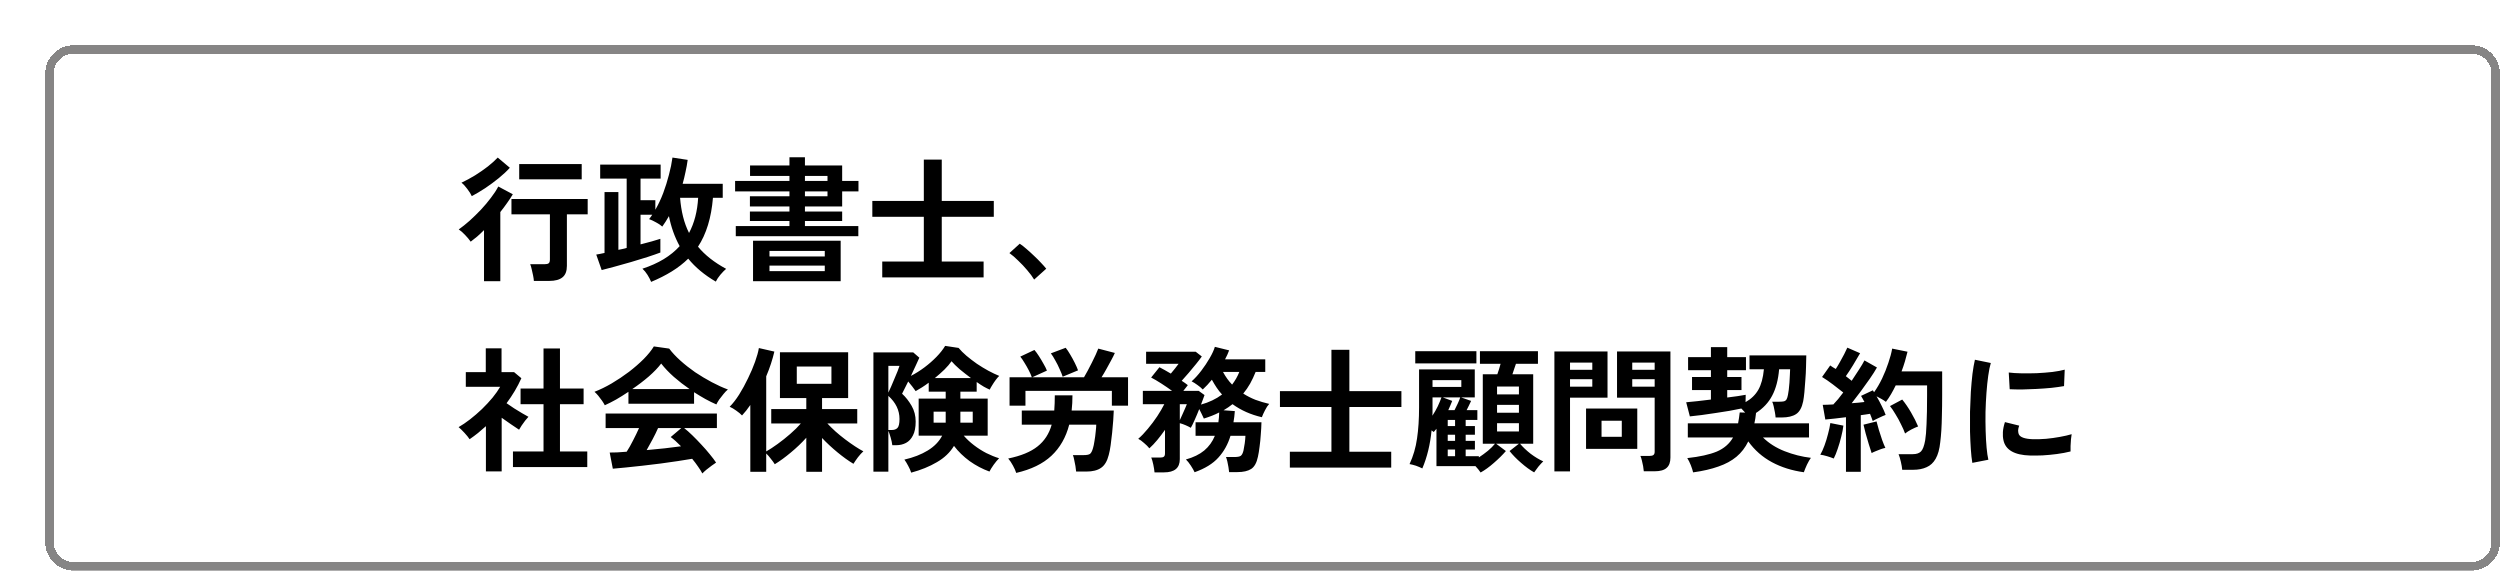
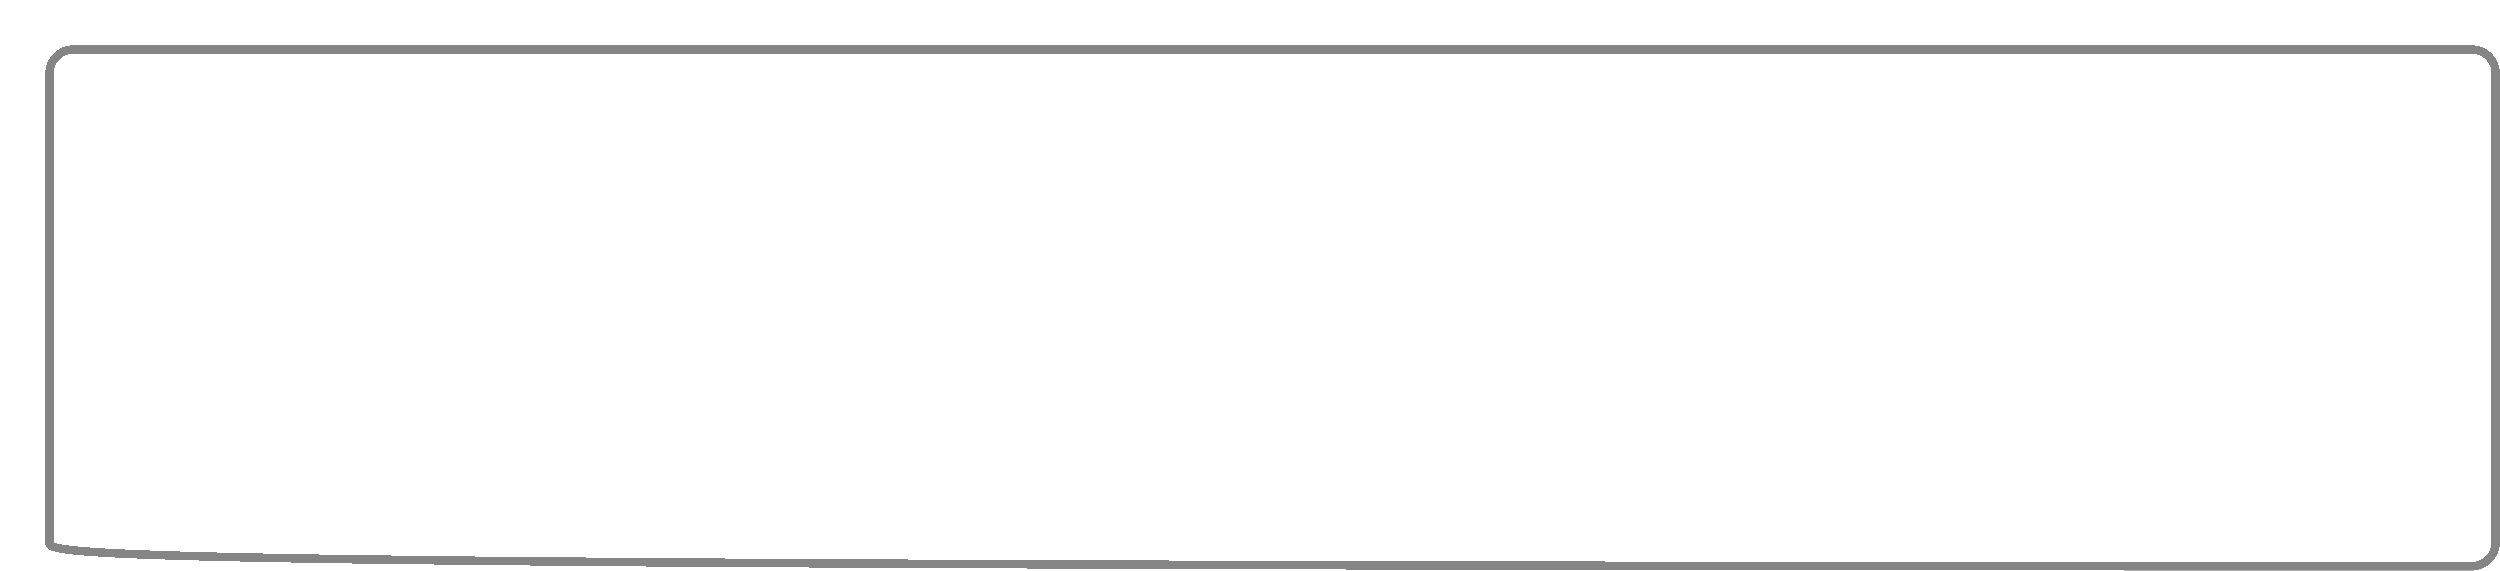
<svg xmlns="http://www.w3.org/2000/svg" width="276" height="63" viewBox="0 0 276 63" fill="none">
  <g filter="url(#filter0_d_3799_1965)">
    <path d="M0 3.122C0 1.398 1.398 0 3.122 0H267.878C269.602 0 271 1.398 271 3.122V54.878C271 56.602 269.602 58 267.878 58H3.122C1.398 58 0 56.602 0 54.878V3.122Z" fill="white" shape-rendering="crispEdges" />
-     <path d="M3.122 0.469H267.878C269.344 0.469 270.531 1.656 270.531 3.122V54.878C270.531 56.343 269.344 57.531 267.878 57.531H3.122C1.656 57.531 0.469 56.343 0.469 54.878V3.122C0.469 1.656 1.656 0.469 3.122 0.469Z" stroke="#868585" stroke-width="0.937" shape-rendering="crispEdges" />
-     <path d="M53.945 26.02C53.935 25.85 53.905 25.645 53.855 25.405C53.815 25.175 53.765 24.95 53.705 24.73C53.655 24.5 53.6 24.315 53.54 24.175H55.115C55.335 24.175 55.49 24.14 55.58 24.07C55.67 24 55.715 23.86 55.715 23.65V18.67H51.47V16.975H59.885V18.67H57.59V24.355C57.59 24.935 57.43 25.355 57.11 25.615C56.79 25.885 56.295 26.02 55.625 26.02H53.945ZM48.44 26.05V20.41C48.19 20.66 47.94 20.895 47.69 21.115C47.44 21.325 47.2 21.515 46.97 21.685C46.81 21.455 46.605 21.21 46.355 20.95C46.115 20.69 45.88 20.485 45.65 20.335C46.03 20.065 46.43 19.745 46.85 19.375C47.27 18.995 47.685 18.59 48.095 18.16C48.505 17.72 48.875 17.28 49.205 16.84C49.545 16.4 49.815 15.985 50.015 15.595L51.62 16.45C51.44 16.76 51.23 17.08 50.99 17.41C50.76 17.74 50.51 18.075 50.24 18.415V26.05H48.44ZM52.325 14.8V13.12H59.225V14.8H52.325ZM47.09 16.66C46.99 16.43 46.825 16.165 46.595 15.865C46.375 15.565 46.16 15.335 45.95 15.175C46.44 14.945 46.94 14.675 47.45 14.365C47.96 14.045 48.435 13.715 48.875 13.375C49.315 13.025 49.675 12.7 49.955 12.4L51.29 13.525C50.96 13.895 50.555 14.275 50.075 14.665C49.595 15.055 49.095 15.425 48.575 15.775C48.055 16.115 47.56 16.41 47.09 16.66ZM66.89 26.125C66.79 25.875 66.655 25.615 66.485 25.345C66.315 25.075 66.13 24.85 65.93 24.67C66.81 24.38 67.59 24.03 68.27 23.62C68.96 23.2 69.55 22.72 70.04 22.18C69.49 21.18 69.095 20.075 68.855 18.865C68.745 19.065 68.625 19.265 68.495 19.465C68.375 19.655 68.25 19.84 68.12 20.02C67.96 19.87 67.74 19.72 67.46 19.57C67.18 19.41 66.915 19.285 66.665 19.195C66.795 19.035 66.91 18.875 67.01 18.715H65.72V21.985C66.17 21.875 66.585 21.765 66.965 21.655C67.345 21.545 67.66 21.45 67.91 21.37V22.885C67.54 23.025 67.065 23.19 66.485 23.38C65.915 23.56 65.31 23.745 64.67 23.935C64.04 24.115 63.435 24.285 62.855 24.445C62.285 24.605 61.81 24.73 61.43 24.82L60.83 23.11C60.96 23.09 61.1 23.065 61.25 23.035C61.4 23.005 61.565 22.97 61.745 22.93V16.21H63.275V22.585C63.425 22.555 63.575 22.525 63.725 22.495C63.875 22.455 64.03 22.415 64.19 22.375V14.725H61.265V13.18H67.94V14.725H65.72V17.11H67.355V18.16C67.685 17.59 67.975 16.975 68.225 16.315C68.475 15.645 68.685 14.975 68.855 14.305C69.035 13.635 69.165 13 69.245 12.4L70.925 12.655C70.865 13.105 70.785 13.55 70.685 13.99C70.595 14.43 70.49 14.865 70.37 15.295H74.795V16.84H73.715C73.535 19.04 72.985 20.84 72.065 22.24C72.825 23.16 73.86 23.975 75.17 24.685C74.98 24.845 74.77 25.06 74.54 25.33C74.31 25.61 74.14 25.865 74.03 26.095C72.78 25.365 71.765 24.52 70.985 23.56C70.455 24.08 69.85 24.55 69.17 24.97C68.49 25.39 67.73 25.775 66.89 26.125ZM71.075 20.725C71.665 19.615 72 18.32 72.08 16.84H70.085C70.145 17.59 70.255 18.285 70.415 18.925C70.575 19.565 70.795 20.165 71.075 20.725ZM76.235 21.085V19.96H82.16V19.405H77.795V18.355H82.16V17.8H77.795V16.675H82.16V16.135H76.16V14.98H82.16V14.425H77.81V13.27H82.16V12.37H83.87V13.27H87.98V14.98H89.78V16.135H87.98V17.8H83.87V18.355H87.98V19.405H83.87V19.96H89.765V21.085H76.235ZM78.14 26.05V21.58H87.815V26.05H78.14ZM79.955 24.94H86.06V24.325H79.955V24.94ZM79.955 23.32H86.06V22.705H79.955V23.32ZM83.87 14.98H86.36V14.425H83.87V14.98ZM83.87 16.675H86.36V16.135H83.87V16.675ZM92.405 25.63V23.875H96.995V18.94H91.31V17.185H96.995V12.625H98.975V17.185H104.72V18.94H98.975V23.875H103.595V25.63H92.405ZM109.175 25.87C108.985 25.55 108.73 25.205 108.41 24.835C108.1 24.465 107.77 24.115 107.42 23.785C107.08 23.445 106.755 23.165 106.445 22.945L107.585 21.91C107.815 22.06 108.065 22.255 108.335 22.495C108.605 22.725 108.88 22.975 109.16 23.245C109.44 23.505 109.695 23.76 109.925 24.01C110.165 24.26 110.36 24.48 110.51 24.67L109.175 25.87ZM51.635 46.57V44.845H55.01V39.625H52.475V37.9H55.01V33.475H56.825V37.9H59.435V39.625H56.825V44.845H59.84V46.57H51.635ZM48.65 47.05V42.055C48.37 42.305 48.08 42.555 47.78 42.805C47.48 43.045 47.17 43.275 46.85 43.495C46.72 43.295 46.53 43.06 46.28 42.79C46.03 42.52 45.815 42.31 45.635 42.16C46.035 41.93 46.455 41.645 46.895 41.305C47.345 40.955 47.785 40.575 48.215 40.165C48.645 39.745 49.035 39.325 49.385 38.905C49.735 38.475 50.015 38.075 50.225 37.705H46.43V36.085H48.635V33.46H50.375V36.085H51.755L52.565 36.76C52.145 37.7 51.6 38.62 50.93 39.52C51.19 39.7 51.47 39.89 51.77 40.09C52.08 40.28 52.375 40.46 52.655 40.63C52.935 40.79 53.165 40.92 53.345 41.02C53.245 41.12 53.125 41.26 52.985 41.44C52.855 41.61 52.725 41.79 52.595 41.98C52.475 42.16 52.38 42.315 52.31 42.445C52.04 42.265 51.735 42.06 51.395 41.83C51.055 41.59 50.72 41.355 50.39 41.125V47.05H48.65ZM72.545 47.275C72.425 47.045 72.265 46.79 72.065 46.51C71.875 46.23 71.66 45.945 71.42 45.655C70.96 45.735 70.43 45.82 69.83 45.91C69.23 46 68.595 46.09 67.925 46.18C67.255 46.27 66.59 46.35 65.93 46.42C65.28 46.5 64.67 46.565 64.1 46.615C63.54 46.675 63.06 46.72 62.66 46.75L62.315 44.965C62.535 44.965 62.805 44.96 63.125 44.95C63.455 44.93 63.81 44.905 64.19 44.875C64.42 44.525 64.655 44.11 64.895 43.63C65.145 43.15 65.365 42.695 65.555 42.265H61.865V40.66H74.15V42.265H70.535C70.805 42.475 71.105 42.74 71.435 43.06C71.765 43.38 72.1 43.725 72.44 44.095C72.78 44.455 73.09 44.81 73.37 45.16C73.66 45.51 73.89 45.815 74.06 46.075C73.93 46.155 73.765 46.27 73.565 46.42C73.365 46.57 73.17 46.72 72.98 46.87C72.79 47.03 72.645 47.165 72.545 47.275ZM61.775 39.745C61.705 39.605 61.605 39.44 61.475 39.25C61.345 39.06 61.205 38.875 61.055 38.695C60.905 38.515 60.765 38.37 60.635 38.26C61.255 38.02 61.89 37.71 62.54 37.33C63.2 36.94 63.835 36.515 64.445 36.055C65.055 35.585 65.6 35.11 66.08 34.63C66.56 34.14 66.93 33.68 67.19 33.25L68.885 33.49C69.205 33.92 69.615 34.36 70.115 34.81C70.615 35.26 71.16 35.69 71.75 36.1C72.35 36.5 72.96 36.865 73.58 37.195C74.2 37.525 74.795 37.795 75.365 38.005C75.215 38.125 75.055 38.29 74.885 38.5C74.715 38.7 74.555 38.905 74.405 39.115C74.265 39.325 74.16 39.505 74.09 39.655C73.7 39.485 73.295 39.285 72.875 39.055C72.465 38.825 72.05 38.575 71.63 38.305V39.58H64.385V38.26C63.925 38.57 63.47 38.855 63.02 39.115C62.57 39.365 62.155 39.575 61.775 39.745ZM64.805 37.96H71.135C70.525 37.54 69.945 37.09 69.395 36.61C68.845 36.12 68.38 35.63 68 35.14C67.66 35.59 67.205 36.065 66.635 36.565C66.065 37.055 65.455 37.52 64.805 37.96ZM66.395 44.695C67.065 44.635 67.73 44.57 68.39 44.5C69.05 44.42 69.65 44.345 70.19 44.275C69.76 43.835 69.38 43.495 69.05 43.255L70.22 42.265H67.655C67.485 42.655 67.285 43.065 67.055 43.495C66.835 43.915 66.615 44.315 66.395 44.695ZM77.84 47.095V39.715C77.69 39.935 77.54 40.14 77.39 40.33C77.24 40.52 77.085 40.7 76.925 40.87C76.765 40.7 76.555 40.525 76.295 40.345C76.035 40.155 75.79 40.01 75.56 39.91C75.91 39.56 76.26 39.11 76.61 38.56C76.96 38 77.285 37.405 77.585 36.775C77.895 36.145 78.155 35.535 78.365 34.945C78.575 34.355 78.715 33.85 78.785 33.43L80.495 33.82C80.395 34.25 80.27 34.695 80.12 35.155C79.97 35.615 79.795 36.08 79.595 36.55V44.845C79.965 44.635 80.385 44.36 80.855 44.02C81.325 43.68 81.79 43.31 82.25 42.91C82.71 42.51 83.1 42.125 83.42 41.755H80.15V40.165H84.02V38.95H81.11V33.895H88.64V38.95H85.76V40.165H89.645V41.755H86.345C86.605 42.035 86.905 42.33 87.245 42.64C87.585 42.94 87.94 43.23 88.31 43.51C88.68 43.79 89.04 44.045 89.39 44.275C89.74 44.505 90.05 44.69 90.32 44.83C90.13 45 89.93 45.22 89.72 45.49C89.52 45.76 89.355 46 89.225 46.21C88.675 45.88 88.09 45.46 87.47 44.95C86.85 44.44 86.28 43.91 85.76 43.36V47.095H84.02V43.33C83.51 43.9 82.94 44.445 82.31 44.965C81.69 45.485 81.1 45.915 80.54 46.255C80.43 46.075 80.285 45.875 80.105 45.655C79.935 45.425 79.765 45.23 79.595 45.07V47.095H77.84ZM82.97 37.375H86.795V35.47H82.97V37.375ZM95.6 47.185C95.53 46.955 95.42 46.705 95.27 46.435C95.13 46.165 94.99 45.935 94.85 45.745C95.85 45.515 96.71 45.18 97.43 44.74C98.15 44.3 98.68 43.755 99.02 43.105H96.425V39.01H99.41V38.245H97.535V37.255C97.295 37.435 97.05 37.605 96.8 37.765C96.56 37.915 96.325 38.055 96.095 38.185C96.005 38.055 95.88 37.885 95.72 37.675C95.56 37.465 95.41 37.28 95.27 37.12C95.13 37.41 94.995 37.68 94.865 37.93C94.745 38.17 94.655 38.35 94.595 38.47C94.995 38.84 95.345 39.285 95.645 39.805C95.945 40.325 96.095 40.905 96.095 41.545C96.095 42.185 95.995 42.695 95.795 43.075C95.605 43.455 95.35 43.73 95.03 43.9C94.71 44.07 94.35 44.155 93.95 44.155H93.515C93.485 43.895 93.425 43.615 93.335 43.315C93.245 43.005 93.16 42.755 93.08 42.565V47.08H91.43V33.91H95.825L96.5 34.495C96.42 34.695 96.29 34.98 96.11 35.35C95.94 35.72 95.76 36.105 95.57 36.505C96.09 36.235 96.59 35.92 97.07 35.56C97.55 35.2 97.99 34.815 98.39 34.405C98.79 33.995 99.11 33.59 99.35 33.19L100.835 33.415C101.065 33.695 101.355 33.985 101.705 34.285C102.065 34.585 102.45 34.88 102.86 35.17C103.28 35.45 103.7 35.705 104.12 35.935C104.55 36.165 104.95 36.355 105.32 36.505C105.2 36.615 105.07 36.765 104.93 36.955C104.79 37.145 104.66 37.34 104.54 37.54C104.42 37.73 104.33 37.89 104.27 38.02C104.08 37.94 103.86 37.83 103.61 37.69C103.36 37.54 103.1 37.37 102.83 37.18V38.245H101.03V39.01H104.045V43.105H101.405C101.725 43.475 102.1 43.825 102.53 44.155C102.96 44.485 103.415 44.775 103.895 45.025C104.375 45.265 104.845 45.455 105.305 45.595C105.115 45.785 104.915 46.025 104.705 46.315C104.495 46.615 104.34 46.865 104.24 47.065C103.47 46.785 102.74 46.4 102.05 45.91C101.37 45.41 100.795 44.85 100.325 44.23C99.885 44.96 99.255 45.56 98.435 46.03C97.625 46.51 96.68 46.895 95.6 47.185ZM93.08 42.475H93.485C93.735 42.475 93.935 42.4 94.085 42.25C94.235 42.09 94.31 41.76 94.31 41.26C94.31 40.3 93.9 39.45 93.08 38.71V42.475ZM98.21 36.745H102.2C101.77 36.425 101.355 36.1 100.955 35.77C100.565 35.43 100.265 35.135 100.055 34.885C99.865 35.165 99.605 35.47 99.275 35.8C98.945 36.12 98.59 36.435 98.21 36.745ZM93.08 38.35C93.17 38.17 93.275 37.94 93.395 37.66C93.515 37.38 93.635 37.095 93.755 36.805C93.885 36.505 94 36.23 94.1 35.98C94.2 35.72 94.27 35.525 94.31 35.395H93.08V38.35ZM101.03 41.665H102.395V40.45H101.03V41.665ZM98.075 41.665H99.41V40.45H98.075V41.665ZM107.195 47.215C107.125 46.985 107.005 46.715 106.835 46.405C106.675 46.105 106.5 45.845 106.31 45.625C107.72 45.335 108.8 44.89 109.55 44.29C110.31 43.69 110.83 42.89 111.11 41.89H107.81V40.33H111.395C111.415 40.07 111.43 39.8 111.44 39.52C111.45 39.24 111.455 38.95 111.455 38.65H113.405C113.405 39.23 113.375 39.79 113.315 40.33H117.965C117.955 40.62 117.935 40.985 117.905 41.425C117.875 41.855 117.835 42.31 117.785 42.79C117.735 43.27 117.68 43.725 117.62 44.155C117.56 44.585 117.49 44.945 117.41 45.235C117.24 45.915 116.955 46.39 116.555 46.66C116.165 46.93 115.625 47.065 114.935 47.065H113.81C113.8 46.905 113.775 46.705 113.735 46.465C113.695 46.235 113.65 46.01 113.6 45.79C113.56 45.56 113.51 45.38 113.45 45.25H114.62C114.97 45.25 115.21 45.205 115.34 45.115C115.47 45.015 115.58 44.805 115.67 44.485C115.73 44.295 115.785 44.03 115.835 43.69C115.895 43.35 115.94 43.01 115.97 42.67C116.01 42.33 116.03 42.07 116.03 41.89H113.045C112.685 43.29 112.03 44.435 111.08 45.325C110.14 46.205 108.845 46.835 107.195 47.215ZM106.46 39.79V36.655H108.92C108.84 36.425 108.725 36.165 108.575 35.875C108.425 35.585 108.265 35.305 108.095 35.035C107.935 34.765 107.785 34.545 107.645 34.375L109.205 33.64C109.355 33.81 109.52 34.035 109.7 34.315C109.88 34.595 110.05 34.88 110.21 35.17C110.38 35.46 110.505 35.71 110.585 35.92L108.965 36.655H114.68C114.8 36.455 114.935 36.215 115.085 35.935C115.245 35.645 115.4 35.345 115.55 35.035C115.71 34.725 115.85 34.435 115.97 34.165C116.1 33.885 116.195 33.66 116.255 33.49L118.085 33.97C117.985 34.2 117.85 34.47 117.68 34.78C117.52 35.09 117.345 35.41 117.155 35.74C116.975 36.07 116.795 36.375 116.615 36.655H119.54V39.79H117.755V38.155H108.215V39.79H106.46ZM112.325 36.595C112.255 36.365 112.145 36.09 111.995 35.77C111.855 35.44 111.695 35.12 111.515 34.81C111.345 34.49 111.18 34.225 111.02 34.015L112.655 33.4C112.805 33.58 112.97 33.825 113.15 34.135C113.33 34.435 113.5 34.745 113.66 35.065C113.82 35.385 113.94 35.66 114.02 35.89L112.325 36.595ZM122.465 47.155C122.445 46.925 122.4 46.64 122.33 46.3C122.26 45.97 122.185 45.71 122.105 45.52H123.08C123.27 45.52 123.405 45.49 123.485 45.43C123.575 45.37 123.62 45.245 123.62 45.055V42.46C123.34 42.86 123.055 43.235 122.765 43.585C122.475 43.935 122.185 44.24 121.895 44.5C121.745 44.31 121.55 44.115 121.31 43.915C121.08 43.705 120.865 43.55 120.665 43.45C121.015 43.15 121.37 42.78 121.73 42.34C122.1 41.9 122.445 41.44 122.765 40.96C123.085 40.47 123.345 40.025 123.545 39.625H121.175V38.155H124.4C124.03 37.885 123.635 37.615 123.215 37.345C122.795 37.075 122.42 36.855 122.09 36.685L123.005 35.545C123.185 35.635 123.38 35.74 123.59 35.86C123.81 35.98 124.035 36.11 124.265 36.25C124.415 36.08 124.575 35.885 124.745 35.665C124.915 35.445 125.04 35.28 125.12 35.17H121.535V33.835H127.01L127.685 34.36C127.525 34.59 127.315 34.865 127.055 35.185C126.795 35.505 126.525 35.83 126.245 36.16C125.965 36.49 125.705 36.785 125.465 37.045C125.595 37.125 125.715 37.205 125.825 37.285C125.935 37.365 126.04 37.445 126.14 37.525C126.09 37.595 126.02 37.685 125.93 37.795C125.84 37.905 125.745 38.025 125.645 38.155H127.34L127.985 38.62C127.945 38.73 127.89 38.88 127.82 39.07C127.76 39.25 127.685 39.45 127.595 39.67C128.475 39.43 129.25 39.06 129.92 38.56C129.7 38.32 129.5 38.065 129.32 37.795C129.14 37.525 128.965 37.235 128.795 36.925C128.635 37.125 128.47 37.315 128.3 37.495C128.13 37.675 127.96 37.845 127.79 38.005C127.63 37.835 127.435 37.67 127.205 37.51C126.975 37.34 126.76 37.205 126.56 37.105C126.92 36.785 127.275 36.395 127.625 35.935C127.975 35.475 128.285 35.01 128.555 34.54C128.835 34.06 129.025 33.645 129.125 33.295L130.7 33.685C130.58 34.015 130.43 34.345 130.25 34.675H134.69V36.07H133.625C133.445 36.52 133.245 36.945 133.025 37.345C132.805 37.735 132.55 38.105 132.26 38.455C132.68 38.725 133.13 38.955 133.61 39.145C134.1 39.325 134.605 39.475 135.125 39.595C134.965 39.765 134.81 40 134.66 40.3C134.51 40.59 134.395 40.845 134.315 41.065C133.705 40.925 133.13 40.735 132.59 40.495C132.05 40.255 131.545 39.965 131.075 39.625C130.775 39.865 130.445 40.09 130.085 40.3L131.33 40.39C131.32 40.6 131.3 40.81 131.27 41.02C131.24 41.22 131.21 41.42 131.18 41.62H134.27C134.26 42.06 134.235 42.515 134.195 42.985C134.165 43.455 134.12 43.905 134.06 44.335C134.01 44.755 133.95 45.12 133.88 45.43C133.74 46.1 133.49 46.55 133.13 46.78C132.77 47.01 132.265 47.125 131.615 47.125H130.7C130.69 46.975 130.665 46.79 130.625 46.57C130.595 46.36 130.555 46.155 130.505 45.955C130.455 45.745 130.405 45.58 130.355 45.46H131.27C131.63 45.46 131.87 45.415 131.99 45.325C132.12 45.225 132.22 45.025 132.29 44.725C132.34 44.495 132.385 44.235 132.425 43.945C132.465 43.645 132.49 43.37 132.5 43.12H130.85C130.57 44.05 130.125 44.85 129.515 45.52C128.915 46.19 128.04 46.73 126.89 47.14C126.8 46.94 126.66 46.695 126.47 46.405C126.28 46.115 126.1 45.89 125.93 45.73C126.76 45.5 127.435 45.17 127.955 44.74C128.475 44.3 128.865 43.76 129.125 43.12H126.995V41.62H129.515C129.565 41.29 129.595 40.93 129.605 40.54C129.355 40.67 129.09 40.79 128.81 40.9C128.53 41.01 128.23 41.115 127.91 41.215C127.84 41.055 127.76 40.885 127.67 40.705C127.59 40.525 127.5 40.345 127.4 40.165C127.24 40.575 127.07 40.98 126.89 41.38C126.72 41.77 126.58 42.055 126.47 42.235C126.32 42.145 126.13 42.05 125.9 41.95C125.67 41.85 125.455 41.775 125.255 41.725V45.7C125.255 46.67 124.675 47.155 123.515 47.155H122.465ZM131.03 37.465C131.36 37.035 131.625 36.57 131.825 36.07H130.025C130.315 36.61 130.65 37.075 131.03 37.465ZM125.255 41.395C125.355 41.195 125.455 40.975 125.555 40.735C125.665 40.495 125.765 40.27 125.855 40.06C125.945 39.85 126.005 39.705 126.035 39.625H125.255V41.395ZM137.405 46.63V44.875H141.995V39.94H136.31V38.185H141.995V33.625H143.975V38.185H149.72V39.94H143.975V44.875H148.595V46.63H137.405ZM158.465 47.17C158.395 47.06 158.31 46.945 158.21 46.825C158.11 46.705 158.005 46.585 157.895 46.465H153.59V42.34C153.55 42.4 153.5 42.46 153.44 42.52C153.39 42.58 153.34 42.64 153.29 42.7C153.25 42.67 153.21 42.64 153.17 42.61C153.14 42.58 153.1 42.55 153.05 42.52C152.9 44.07 152.56 45.47 152.03 46.72C151.81 46.61 151.575 46.51 151.325 46.42C151.075 46.34 150.84 46.28 150.62 46.24C151.03 45.36 151.305 44.42 151.445 43.42C151.595 42.42 151.67 41.27 151.67 39.97V35.785H157.82V38.875H156.305L157.415 39.265C157.345 39.425 157.265 39.595 157.175 39.775C157.095 39.945 157.01 40.115 156.92 40.285H158.105V41.365H156.815V42.04H157.835V43H156.815V43.675H157.835V44.635H156.815V45.37H158.27V45.505C158.62 45.275 158.955 45.03 159.275 44.77C159.595 44.5 159.855 44.24 160.055 43.99H158.705V36.325H160.31C160.44 35.965 160.56 35.58 160.67 35.17H158.39V33.775H164.795V35.17H162.365C162.305 35.34 162.24 35.53 162.17 35.74C162.11 35.95 162.045 36.145 161.975 36.325H164.27V43.99H162.815C163.125 44.36 163.515 44.73 163.985 45.1C164.465 45.46 164.93 45.74 165.38 45.94C165.22 46.09 165.04 46.285 164.84 46.525C164.65 46.765 164.495 46.975 164.375 47.155C163.915 46.895 163.435 46.545 162.935 46.105C162.435 45.675 162.01 45.24 161.66 44.8L162.695 43.99H160.175L161.255 44.8C160.885 45.23 160.445 45.665 159.935 46.105C159.425 46.555 158.935 46.91 158.465 47.17ZM151.25 35.125V33.775H158V35.125H151.25ZM153.155 37.72H156.335V36.97H153.155V37.72ZM160.28 42.64H162.695V41.725H160.28V42.64ZM160.28 40.57H162.695V39.7H160.28V40.57ZM160.28 38.545H162.695V37.675H160.28V38.545ZM154.895 40.285H155.585C155.705 40.055 155.82 39.82 155.93 39.58C156.05 39.33 156.145 39.095 156.215 38.875H154.28L155.33 39.265C155.27 39.425 155.2 39.595 155.12 39.775C155.05 39.945 154.975 40.115 154.895 40.285ZM153.14 40.9C153.36 40.57 153.555 40.23 153.725 39.88C153.895 39.52 154.035 39.185 154.145 38.875H153.155V40.24C153.155 40.35 153.155 40.46 153.155 40.57C153.155 40.68 153.15 40.79 153.14 40.9ZM154.835 45.37H155.645V44.635H154.835V45.37ZM154.835 43.675H155.645V43H154.835V43.675ZM154.835 42.04H155.645V41.365H154.835V42.04ZM176.48 47.035C176.47 46.875 176.445 46.685 176.405 46.465C176.365 46.255 176.32 46.05 176.27 45.85C176.22 45.64 176.165 45.47 176.105 45.34H177.11C177.31 45.34 177.455 45.305 177.545 45.235C177.635 45.165 177.68 45.045 177.68 44.875V38.905H173.525V33.805H179.42V45.52C179.42 46.04 179.28 46.42 179 46.66C178.73 46.91 178.285 47.035 177.665 47.035H176.48ZM166.61 47.05V33.805H172.475V38.905H168.335V47.05H166.61ZM170.105 44.56V40.105H175.76V44.56H170.105ZM171.815 43.225H174.05V41.455H171.815V43.225ZM175.205 37.69H177.68V36.865H175.205V37.69ZM168.335 37.69H170.795V36.865H168.335V37.69ZM175.205 35.83H177.68V35.035H175.205V35.83ZM168.335 35.83H170.795V35.035H168.335V35.83ZM181.925 47.155C181.875 46.935 181.79 46.67 181.67 46.36C181.55 46.06 181.42 45.8 181.28 45.58C182.65 45.43 183.735 45.19 184.535 44.86C185.335 44.52 185.935 44 186.335 43.3H181.34V41.74H186.89C186.96 41.38 187.02 40.98 187.07 40.54L187.67 40.555C187.6 40.475 187.53 40.4 187.46 40.33C187.4 40.25 187.33 40.175 187.25 40.105C186.88 40.185 186.445 40.27 185.945 40.36C185.455 40.44 184.945 40.52 184.415 40.6C183.885 40.68 183.37 40.755 182.87 40.825C182.38 40.885 181.945 40.935 181.565 40.975L181.16 39.415C181.49 39.385 181.895 39.345 182.375 39.295C182.855 39.245 183.36 39.185 183.89 39.115V38.065H181.805V36.625H183.89V35.875H181.37V34.435H183.89V33.325H185.69V34.435H187.76V35.875H185.69V36.625H187.265V38.065H185.69V38.89C186.1 38.84 186.48 38.79 186.83 38.74C187.18 38.68 187.48 38.63 187.73 38.59L187.715 39.4C188.335 39.05 188.805 38.595 189.125 38.035C189.445 37.475 189.65 36.72 189.74 35.77H188.15V34.24H194.42C194.42 34.61 194.41 35.035 194.39 35.515C194.38 35.985 194.355 36.465 194.315 36.955C194.285 37.435 194.25 37.885 194.21 38.305C194.17 38.715 194.125 39.05 194.075 39.31C193.935 40 193.675 40.47 193.295 40.72C192.915 40.97 192.385 41.095 191.705 41.095H191.03C191.02 40.935 190.995 40.745 190.955 40.525C190.915 40.305 190.87 40.085 190.82 39.865C190.77 39.645 190.715 39.475 190.655 39.355H191.39C191.65 39.355 191.84 39.34 191.96 39.31C192.09 39.27 192.185 39.195 192.245 39.085C192.305 38.975 192.355 38.815 192.395 38.605C192.425 38.465 192.455 38.275 192.485 38.035C192.515 37.795 192.54 37.535 192.56 37.255C192.58 36.965 192.595 36.69 192.605 36.43C192.625 36.17 192.635 35.95 192.635 35.77H191.42C191.32 36.94 191.065 37.91 190.655 38.68C190.255 39.45 189.65 40.095 188.84 40.615H188.87C188.83 41.015 188.77 41.39 188.69 41.74H194.72V43.3H189.635C190.285 43.94 191.08 44.445 192.02 44.815C192.96 45.185 193.93 45.43 194.93 45.55C194.8 45.72 194.655 45.97 194.495 46.3C194.345 46.63 194.23 46.91 194.15 47.14C192.84 46.96 191.665 46.59 190.625 46.03C189.585 45.47 188.715 44.705 188.015 43.735C187.685 44.415 187.25 44.98 186.71 45.43C186.17 45.88 185.505 46.24 184.715 46.51C183.935 46.79 183.005 47.005 181.925 47.155ZM198.8 47.095V41.065C198.37 41.115 197.955 41.165 197.555 41.215C197.155 41.265 196.81 41.3 196.52 41.32L196.235 39.7C196.395 39.7 196.575 39.695 196.775 39.685C196.975 39.675 197.185 39.665 197.405 39.655C197.565 39.485 197.74 39.29 197.93 39.07C198.12 38.84 198.31 38.595 198.5 38.335C198.17 38.065 197.79 37.77 197.36 37.45C196.94 37.13 196.54 36.855 196.16 36.625L197.06 35.35C197.15 35.41 197.245 35.475 197.345 35.545C197.455 35.605 197.565 35.67 197.675 35.74C197.825 35.51 197.98 35.25 198.14 34.96C198.31 34.67 198.465 34.385 198.605 34.105C198.755 33.815 198.87 33.575 198.95 33.385L200.36 34C200.12 34.42 199.86 34.86 199.58 35.32C199.3 35.78 199.035 36.185 198.785 36.535C198.905 36.625 199.02 36.715 199.13 36.805C199.24 36.885 199.34 36.965 199.43 37.045C199.73 36.605 200.005 36.185 200.255 35.785C200.515 35.385 200.71 35.055 200.84 34.795L202.22 35.575C202.02 35.935 201.76 36.345 201.44 36.805C201.13 37.255 200.8 37.715 200.45 38.185C200.1 38.655 199.76 39.1 199.43 39.52C199.69 39.5 199.94 39.48 200.18 39.46C200.42 39.43 200.64 39.405 200.84 39.385C200.78 39.255 200.715 39.135 200.645 39.025C200.585 38.915 200.525 38.81 200.465 38.71L201.77 38.095C201.79 38.135 201.81 38.17 201.83 38.2C201.86 38.23 201.885 38.265 201.905 38.305C202.225 37.855 202.52 37.35 202.79 36.79C203.06 36.22 203.29 35.645 203.48 35.065C203.68 34.485 203.82 33.96 203.9 33.49L205.595 33.835C205.515 34.175 205.42 34.53 205.31 34.9C205.2 35.27 205.075 35.64 204.935 36.01H209.42V38.605C209.42 39.475 209.41 40.225 209.39 40.855C209.38 41.485 209.36 42.035 209.33 42.505C209.3 42.975 209.26 43.41 209.21 43.81C209.13 44.59 208.96 45.205 208.7 45.655C208.45 46.095 208.115 46.405 207.695 46.585C207.285 46.775 206.79 46.87 206.21 46.87H205.01C204.99 46.62 204.94 46.325 204.86 45.985C204.78 45.635 204.695 45.355 204.605 45.145H206.18C206.58 45.145 206.88 45.045 207.08 44.845C207.28 44.645 207.435 44.235 207.545 43.615C207.615 43.205 207.665 42.61 207.695 41.83C207.735 41.04 207.755 39.965 207.755 38.605V37.555H204.29C204.13 37.885 203.96 38.205 203.78 38.515C203.6 38.825 203.41 39.11 203.21 39.37C203.08 39.27 202.92 39.165 202.73 39.055C202.54 38.945 202.355 38.845 202.175 38.755C202.375 39.095 202.565 39.45 202.745 39.82C202.935 40.19 203.08 40.52 203.18 40.81C202.99 40.88 202.75 40.985 202.46 41.125C202.17 41.255 201.935 41.375 201.755 41.485C201.715 41.375 201.67 41.25 201.62 41.11C201.57 40.97 201.515 40.83 201.455 40.69C201.305 40.71 201.145 40.735 200.975 40.765C200.805 40.785 200.625 40.81 200.435 40.84V47.095H198.8ZM197.45 45.625C197.26 45.545 197.015 45.46 196.715 45.37C196.415 45.28 196.165 45.225 195.965 45.205C196.125 44.935 196.28 44.595 196.43 44.185C196.58 43.775 196.71 43.35 196.82 42.91C196.94 42.47 197.025 42.07 197.075 41.71L198.515 41.995C198.475 42.355 198.395 42.765 198.275 43.225C198.165 43.685 198.035 44.13 197.885 44.56C197.745 44.98 197.6 45.335 197.45 45.625ZM205.325 42.865C205.215 42.555 205.065 42.215 204.875 41.845C204.695 41.465 204.495 41.1 204.275 40.75C204.065 40.39 203.86 40.085 203.66 39.835L205.01 39.115C205.34 39.515 205.665 39.99 205.985 40.54C206.305 41.09 206.565 41.605 206.765 42.085C206.545 42.165 206.29 42.28 206 42.43C205.72 42.58 205.495 42.725 205.325 42.865ZM201.635 45.025C201.545 44.765 201.44 44.44 201.32 44.05C201.2 43.65 201.085 43.255 200.975 42.865C200.875 42.465 200.795 42.14 200.735 41.89L202.175 41.53C202.235 41.78 202.32 42.09 202.43 42.46C202.54 42.83 202.66 43.2 202.79 43.57C202.92 43.93 203.04 44.225 203.15 44.455C203.02 44.475 202.855 44.52 202.655 44.59C202.465 44.66 202.275 44.735 202.085 44.815C201.905 44.885 201.755 44.955 201.635 45.025ZM212.75 46.105C212.68 45.695 212.625 45.195 212.585 44.605C212.545 44.005 212.515 43.355 212.495 42.655C212.485 41.945 212.485 41.215 212.495 40.465C212.515 39.715 212.545 38.985 212.585 38.275C212.635 37.555 212.695 36.89 212.765 36.28C212.845 35.67 212.935 35.15 213.035 34.72L214.79 35.08C214.68 35.44 214.585 35.91 214.505 36.49C214.425 37.06 214.36 37.69 214.31 38.38C214.26 39.06 214.225 39.76 214.205 40.48C214.195 41.2 214.2 41.9 214.22 42.58C214.24 43.26 214.275 43.875 214.325 44.425C214.375 44.975 214.44 45.42 214.52 45.76L212.75 46.105ZM219.125 45.295C217.395 45.245 216.415 44.68 216.185 43.6C216.125 43.33 216.105 43.03 216.125 42.7C216.145 42.37 216.22 42.005 216.35 41.605L217.925 41.995C217.855 42.185 217.815 42.355 217.805 42.505C217.805 42.655 217.825 42.79 217.865 42.91C217.995 43.27 218.525 43.465 219.455 43.495C219.905 43.505 220.385 43.49 220.895 43.45C221.415 43.4 221.92 43.33 222.41 43.24C222.91 43.15 223.345 43.05 223.715 42.94C223.695 43.08 223.67 43.27 223.64 43.51C223.62 43.75 223.605 43.995 223.595 44.245C223.585 44.485 223.585 44.685 223.595 44.845C223.125 44.965 222.62 45.06 222.08 45.13C221.55 45.2 221.025 45.25 220.505 45.28C219.995 45.3 219.535 45.305 219.125 45.295ZM216.875 37.975L216.77 36.13C217.15 36.18 217.615 36.21 218.165 36.22C218.715 36.23 219.285 36.225 219.875 36.205C220.475 36.175 221.045 36.13 221.585 36.07C222.135 36 222.59 35.915 222.95 35.815L222.875 37.63C222.475 37.7 222.01 37.765 221.48 37.825C220.95 37.875 220.4 37.915 219.83 37.945C219.27 37.975 218.73 37.995 218.21 38.005C217.7 38.005 217.255 37.995 216.875 37.975Z" fill="black" />
+     <path d="M3.122 0.469H267.878C269.344 0.469 270.531 1.656 270.531 3.122V54.878C270.531 56.343 269.344 57.531 267.878 57.531C1.656 57.531 0.469 56.343 0.469 54.878V3.122C0.469 1.656 1.656 0.469 3.122 0.469Z" stroke="#868585" stroke-width="0.937" shape-rendering="crispEdges" />
  </g>
  <defs>
    <filter id="filter0_d_3799_1965" x="0" y="0" width="275.995" height="62.995" filterUnits="userSpaceOnUse" color-interpolation-filters="sRGB">
      <feFlood flood-opacity="0" result="BackgroundImageFix" />
      <feColorMatrix in="SourceAlpha" type="matrix" values="0 0 0 0 0 0 0 0 0 0 0 0 0 0 0 0 0 0 127 0" result="hardAlpha" />
      <feOffset dx="4.995" dy="4.995" />
      <feComposite in2="hardAlpha" operator="out" />
      <feColorMatrix type="matrix" values="0 0 0 0 0.812 0 0 0 0 0.812 0 0 0 0 0.812 0 0 0 1 0" />
      <feBlend mode="normal" in2="BackgroundImageFix" result="effect1_dropShadow_3799_1965" />
      <feBlend mode="normal" in="SourceGraphic" in2="effect1_dropShadow_3799_1965" result="shape" />
    </filter>
  </defs>
</svg>